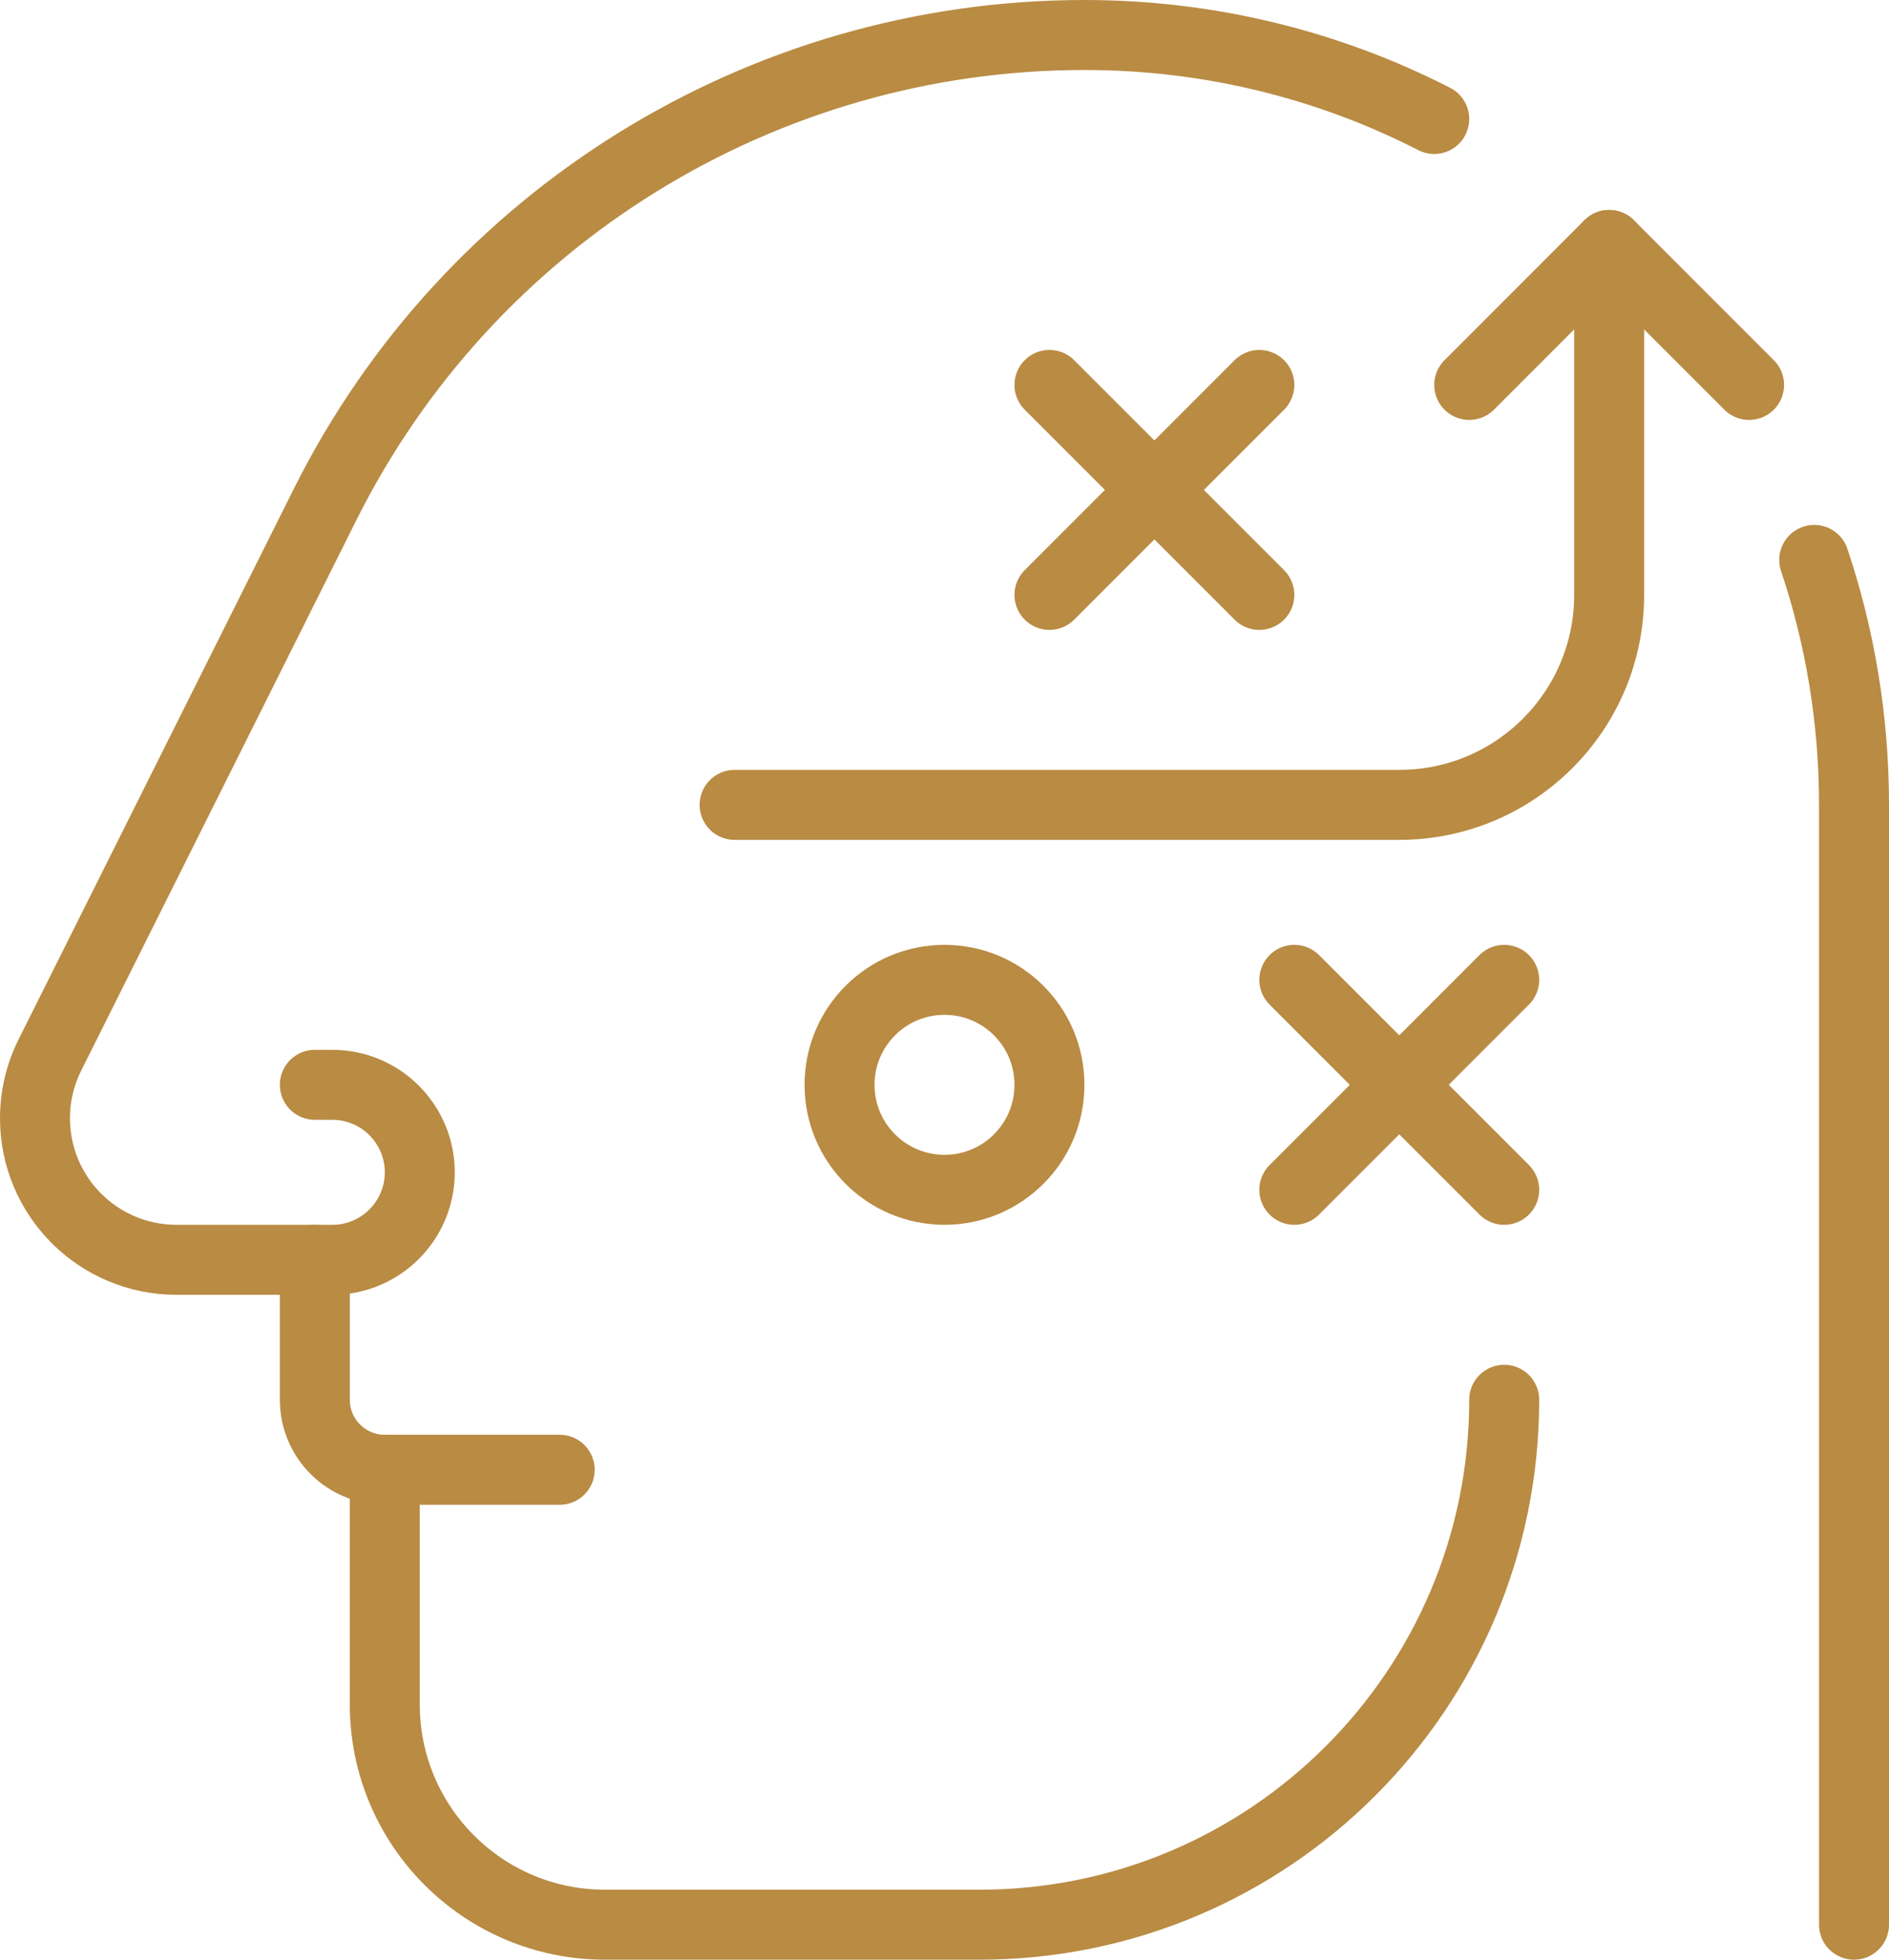
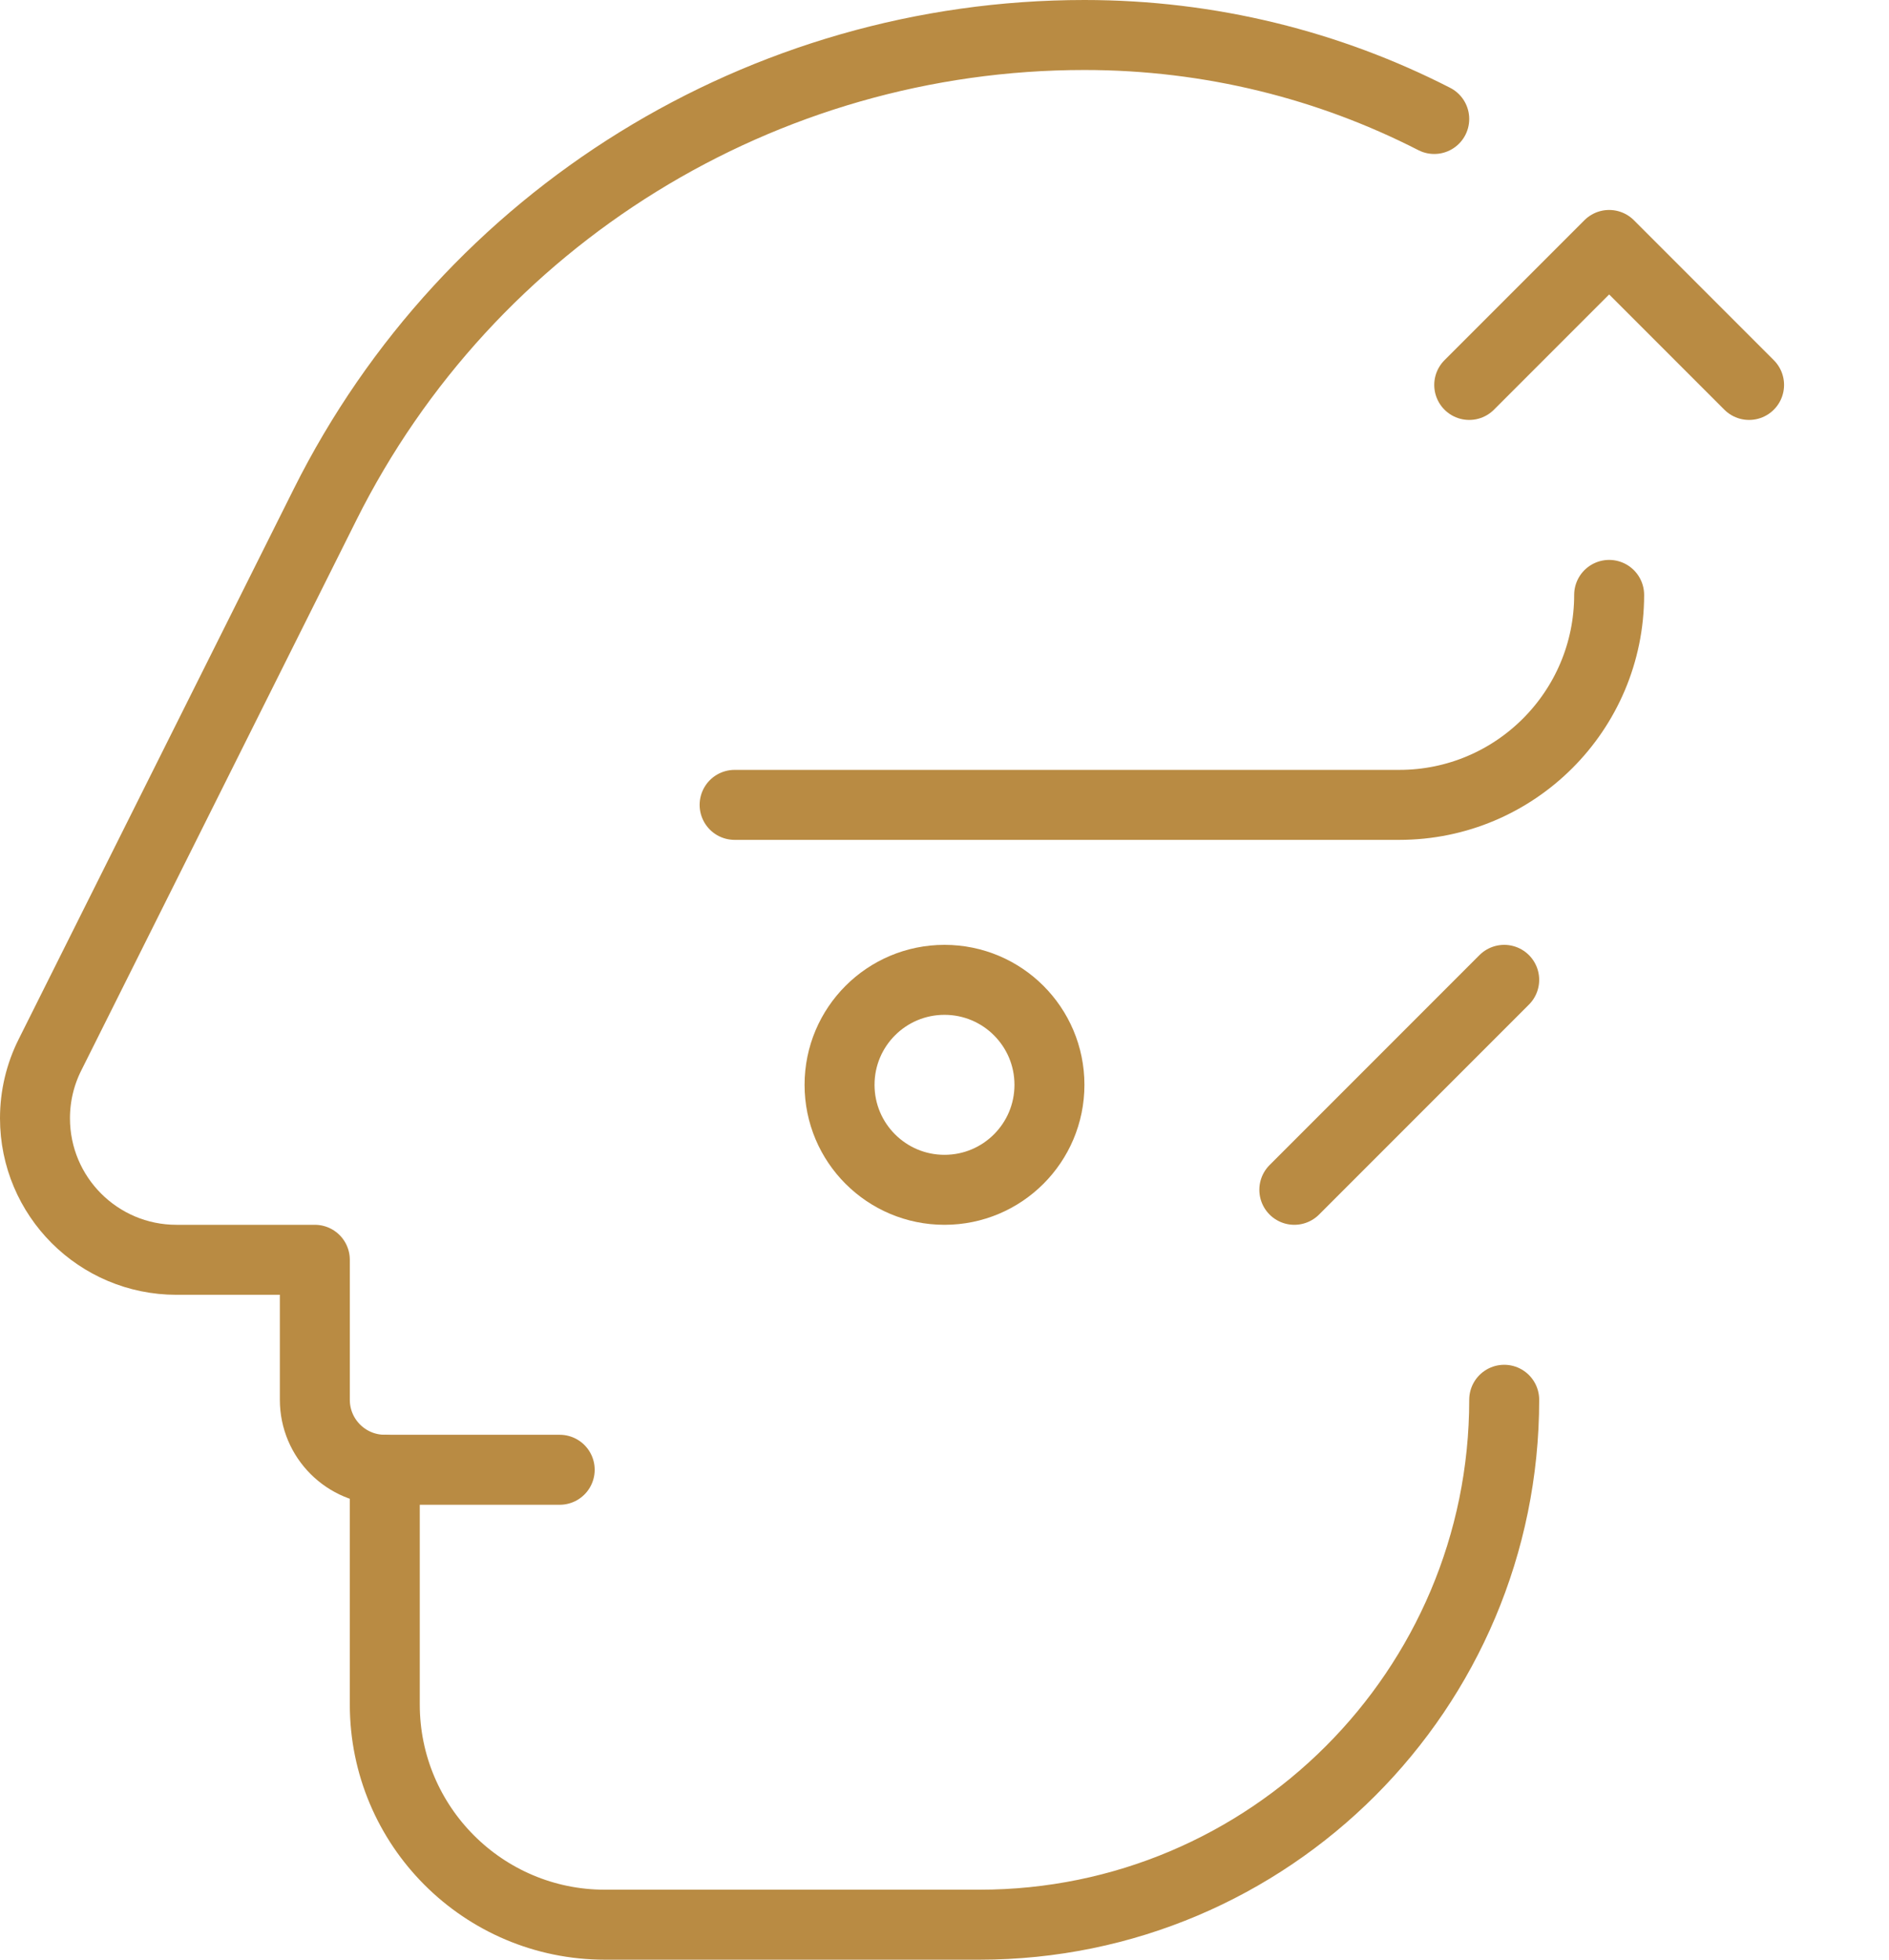
<svg xmlns="http://www.w3.org/2000/svg" id="Layer_2" viewBox="0 0 216 224">
  <g id="Layer_1-2">
-     <line x1="148" y1="112" x2="172" y2="136" fill="none" stroke="#b98b43" stroke-linecap="round" stroke-linejoin="round" stroke-width="8" />
    <line x1="172" y1="112" x2="148" y2="136" fill="none" stroke="#b98b43" stroke-linecap="round" stroke-linejoin="round" stroke-width="8" />
-     <line x1="144" y1="68" x2="120" y2="44" fill="none" stroke="#b98b43" stroke-linecap="round" stroke-linejoin="round" stroke-width="8" />
-     <line x1="120" y1="68" x2="144" y2="44" fill="none" stroke="#b98b43" stroke-linecap="round" stroke-linejoin="round" stroke-width="8" />
-     <path d="M84,92h76c13.25,0,24-10.75,24-24V28" fill="none" stroke="#b98b43" stroke-linecap="round" stroke-linejoin="round" stroke-width="8" />
+     <path d="M84,92h76c13.25,0,24-10.75,24-24" fill="none" stroke="#b98b43" stroke-linecap="round" stroke-linejoin="round" stroke-width="8" />
    <polyline points="168 44 184 28 200 44" fill="none" stroke="#b98b43" stroke-linecap="round" stroke-linejoin="round" stroke-width="8" />
    <path d="M120,124c0-6.63-5.37-12-12-12s-12,5.37-12,12,5.37,12,12,12,12-5.37,12-12h0Z" fill="none" stroke="#b98b43" stroke-linecap="round" stroke-linejoin="round" stroke-width="8" />
    <path d="M164,13.6c-12-6.14-25.6-9.6-40-9.6h0c-36.77,0-70.39,20.78-86.83,53.67L5.71,120.58c-1.13,2.25-1.71,4.73-1.71,7.24h0c0,8.94,7.24,16.18,16.18,16.18h15.82v16c0,4.42,3.58,8,8,8h20" fill="none" stroke="#b98b43" stroke-linecap="round" stroke-linejoin="round" stroke-width="8" />
-     <path d="M212,220V92c0-9.79-1.6-19.21-4.55-28" fill="none" stroke="#b98b43" stroke-linecap="round" stroke-linejoin="round" stroke-width="8" />
    <path d="M44,168v26.83c0,13.9,11.27,25.17,25.17,25.17h42.83c33.14,0,60-26.86,60-60h0" fill="none" stroke="#b98b43" stroke-linecap="round" stroke-linejoin="round" stroke-width="8" />
-     <path d="M36,144h2c5.52,0,10-4.48,10-10h0c0-5.52-4.48-10-10-10h-2" fill="none" stroke="#b98b43" stroke-linecap="round" stroke-linejoin="round" stroke-width="8" />
  </g>
</svg>